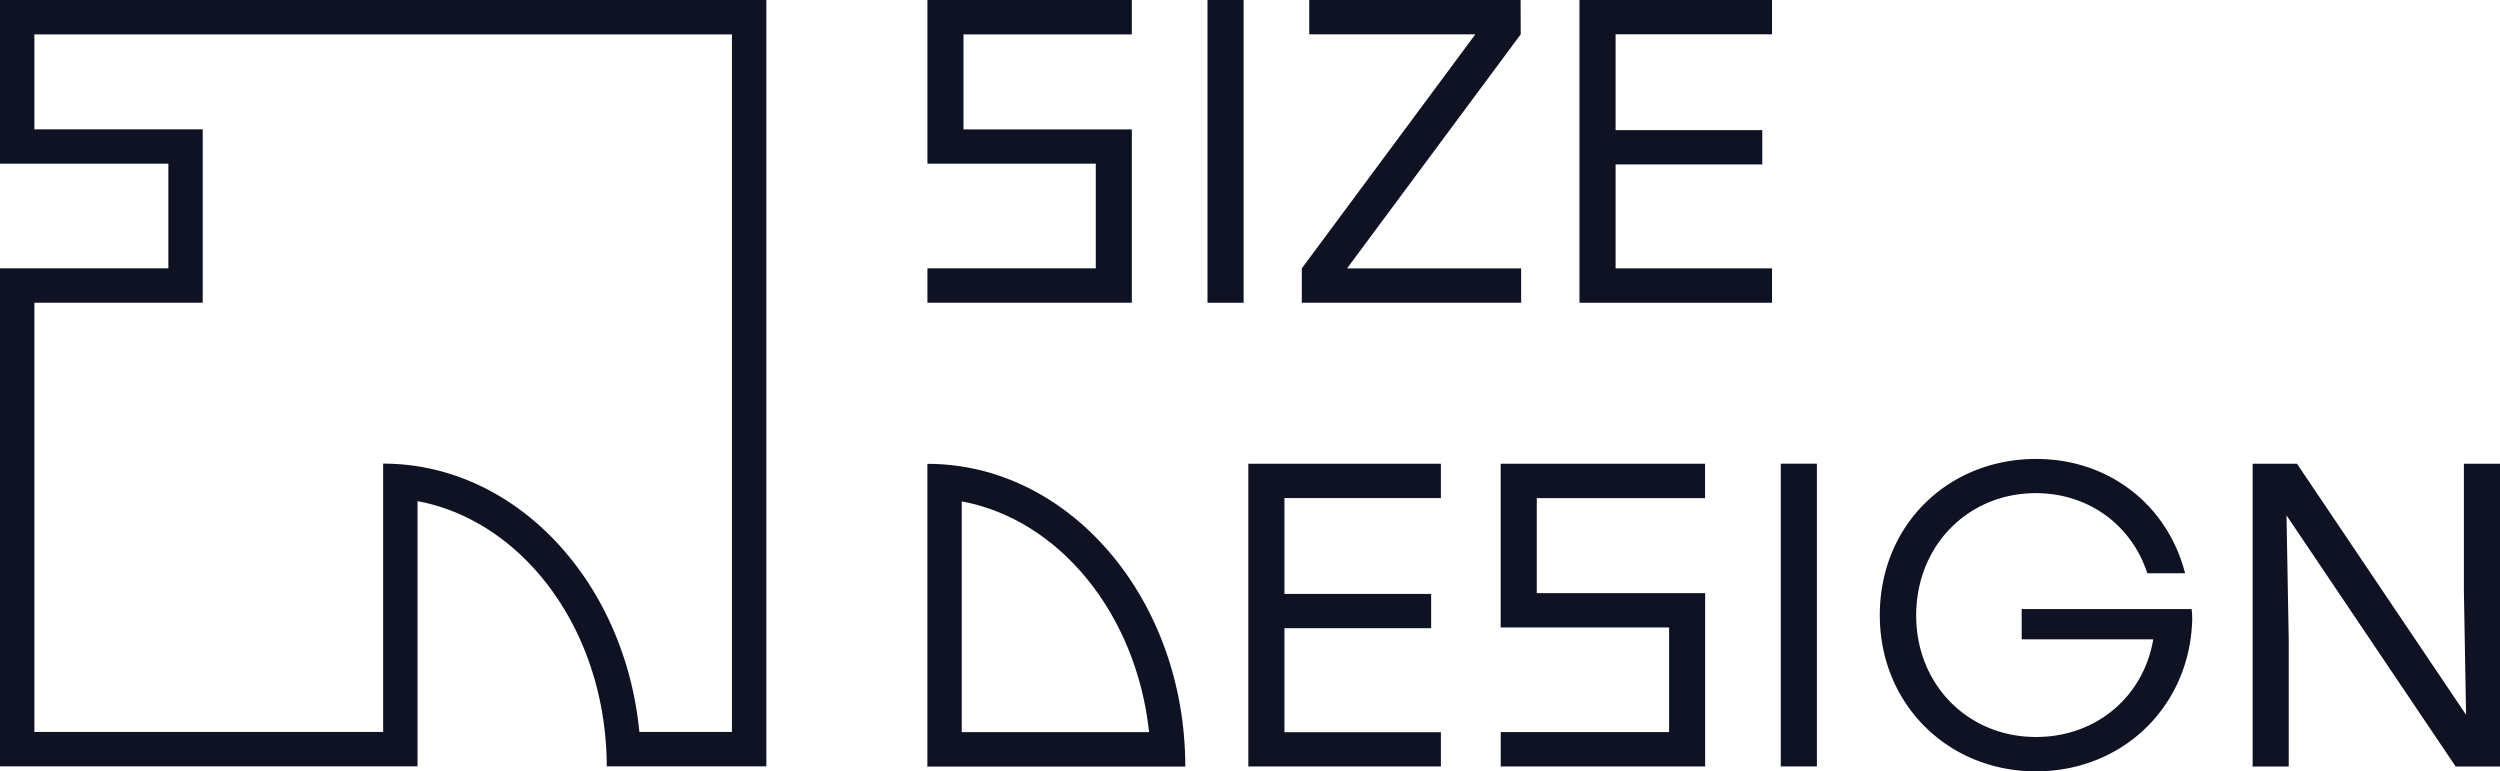
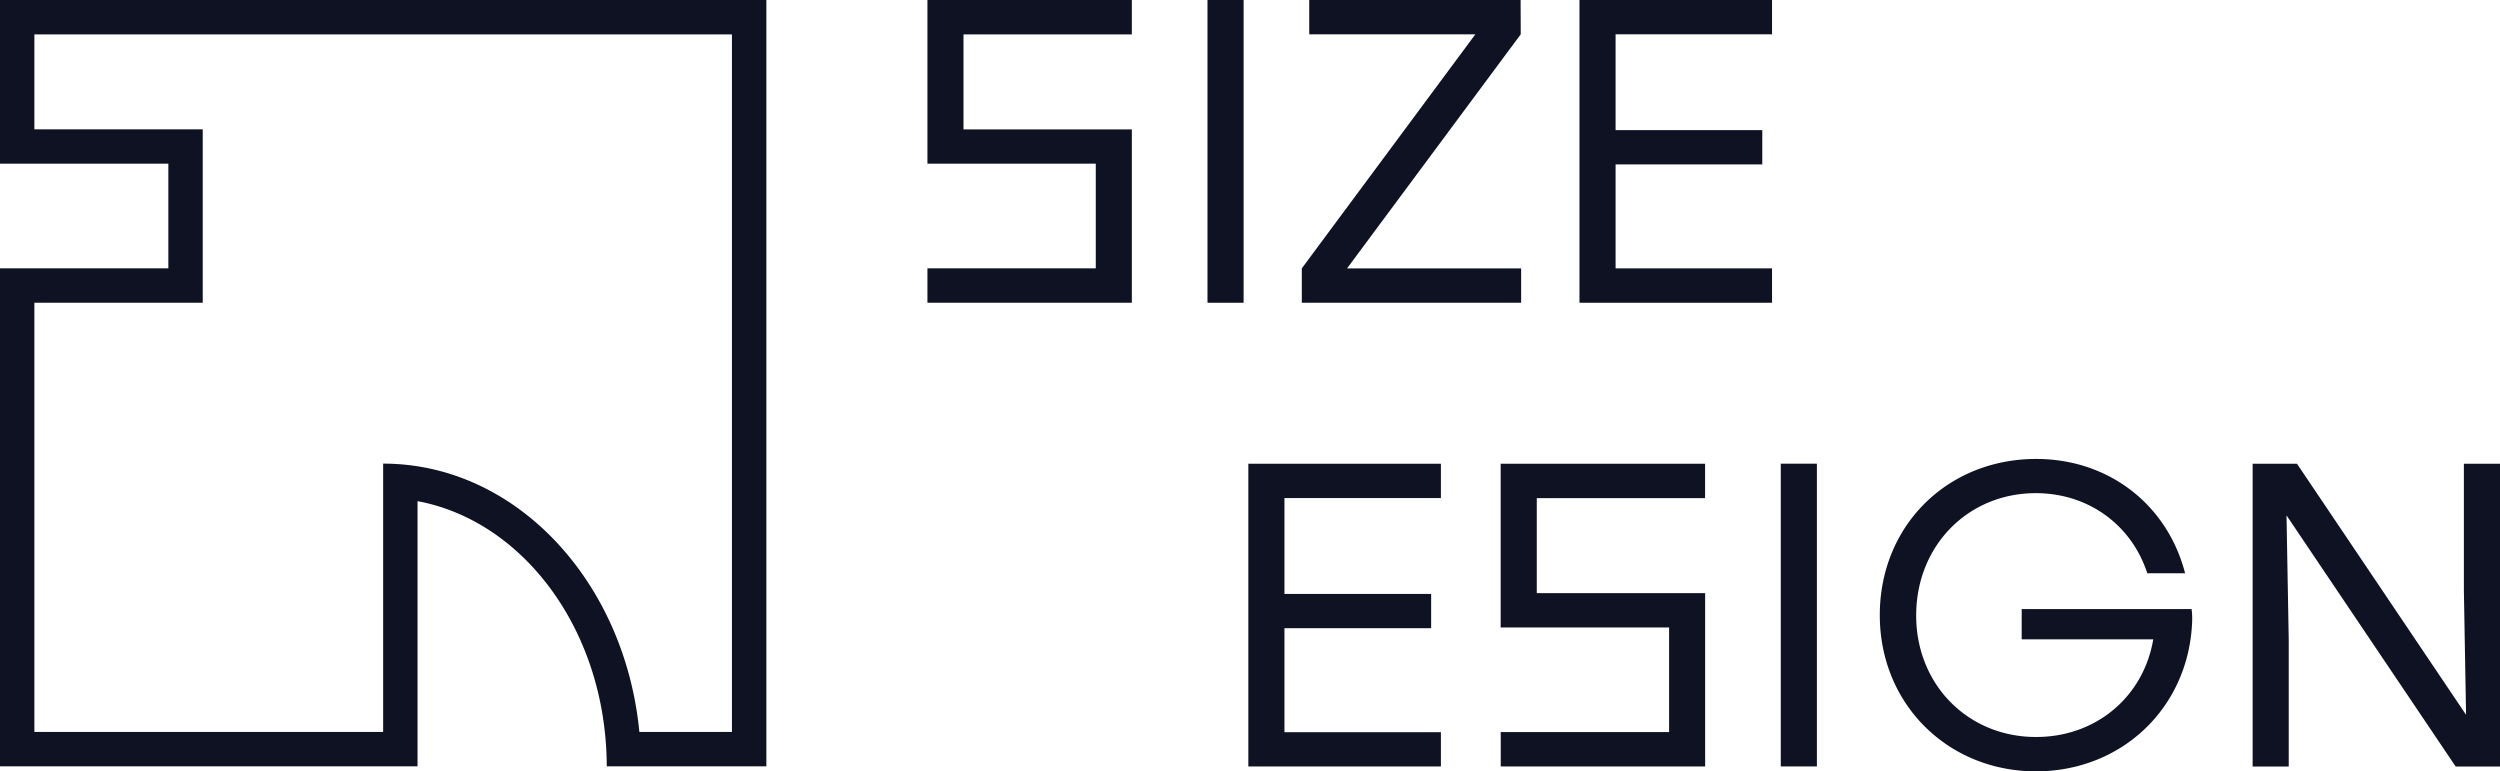
<svg xmlns="http://www.w3.org/2000/svg" viewBox="0 0 1296.43 400">
  <defs>
    <style>.cls-1{fill:#0f1223;}</style>
  </defs>
  <title>Asset 5</title>
  <g id="Layer_2" data-name="Layer 2">
    <g id="Layer_2-2" data-name="Layer 2">
-       <path class="cls-1" d="M498.73,260c50.67,9.42,90.59,58.37,97.16,119.67H498.73V260m-17.82-19.47v157H614.66c0-86.69-59.88-157-133.75-157Z" />
      <path class="cls-1" d="M499.64,17.83V67.1h87.3V157h-106V139.15h87.3V84.89h-87.3V0h106V17.83Z" />
      <path class="cls-1" d="M626.17,157V0H644.9V157Z" />
      <path class="cls-1" d="M698.55,139.17h90.27V157H675.08V139.17l90-121.38H678.94V0H788.55l.06,17.79Z" />
      <path class="cls-1" d="M837.8,17.79V67.48h76.07V85.26H837.8v53.91h81.13V157H819.07V0h99.86V17.79Z" />
      <path class="cls-1" d="M796.93,258.31v49.28h87.31v89.86h-106V379.64h87.31V325.38H778.2V240.49h106v17.82Z" />
      <path class="cls-1" d="M923.46,397.45v-157h18.73v157Z" />
      <path class="cls-1" d="M1136.51,315.86a40.52,40.52,0,0,1,.3,5.76c-1.34,44.87-36.11,78.36-81,78.38-45.63,0-81-34.82-81-81,0-46.47,35.14-81,81.11-81,37.54,0,68,23.62,77.22,59.29h-19.61c-8-24.73-30.21-41.55-57.85-41.55-35,0-61.91,27.1-62,63.24s27,63.25,62.12,63.2c31.07.05,55.75-20.79,60.82-50.63h-68.23V315.86Z" />
      <path class="cls-1" d="M1277.7,306.24V240.49h18.73v157h-23l-87.71-130.22,1.15,64.48v65.74h-18.72v-157h23l87.68,130.19Z" />
      <path class="cls-1" d="M666.08,258.28V308h76.07v17.78H666.08v53.91h81.13v17.79H647.35v-157h99.86v17.79Z" />
      <path class="cls-1" d="M0,0V84.89H87.3v54.26H0V397.39H216.52V259.89c50.66,9.43,90.57,58.37,97.13,119.67a168.68,168.68,0,0,1,1,17.83h82.76V0ZM379.56,379.56h-48C324,301.27,267.42,240.42,198.69,240.42V379.56H17.83V157h87.3V67.06H17.83V17.83H379.56Z" />
    </g>
  </g>
</svg>